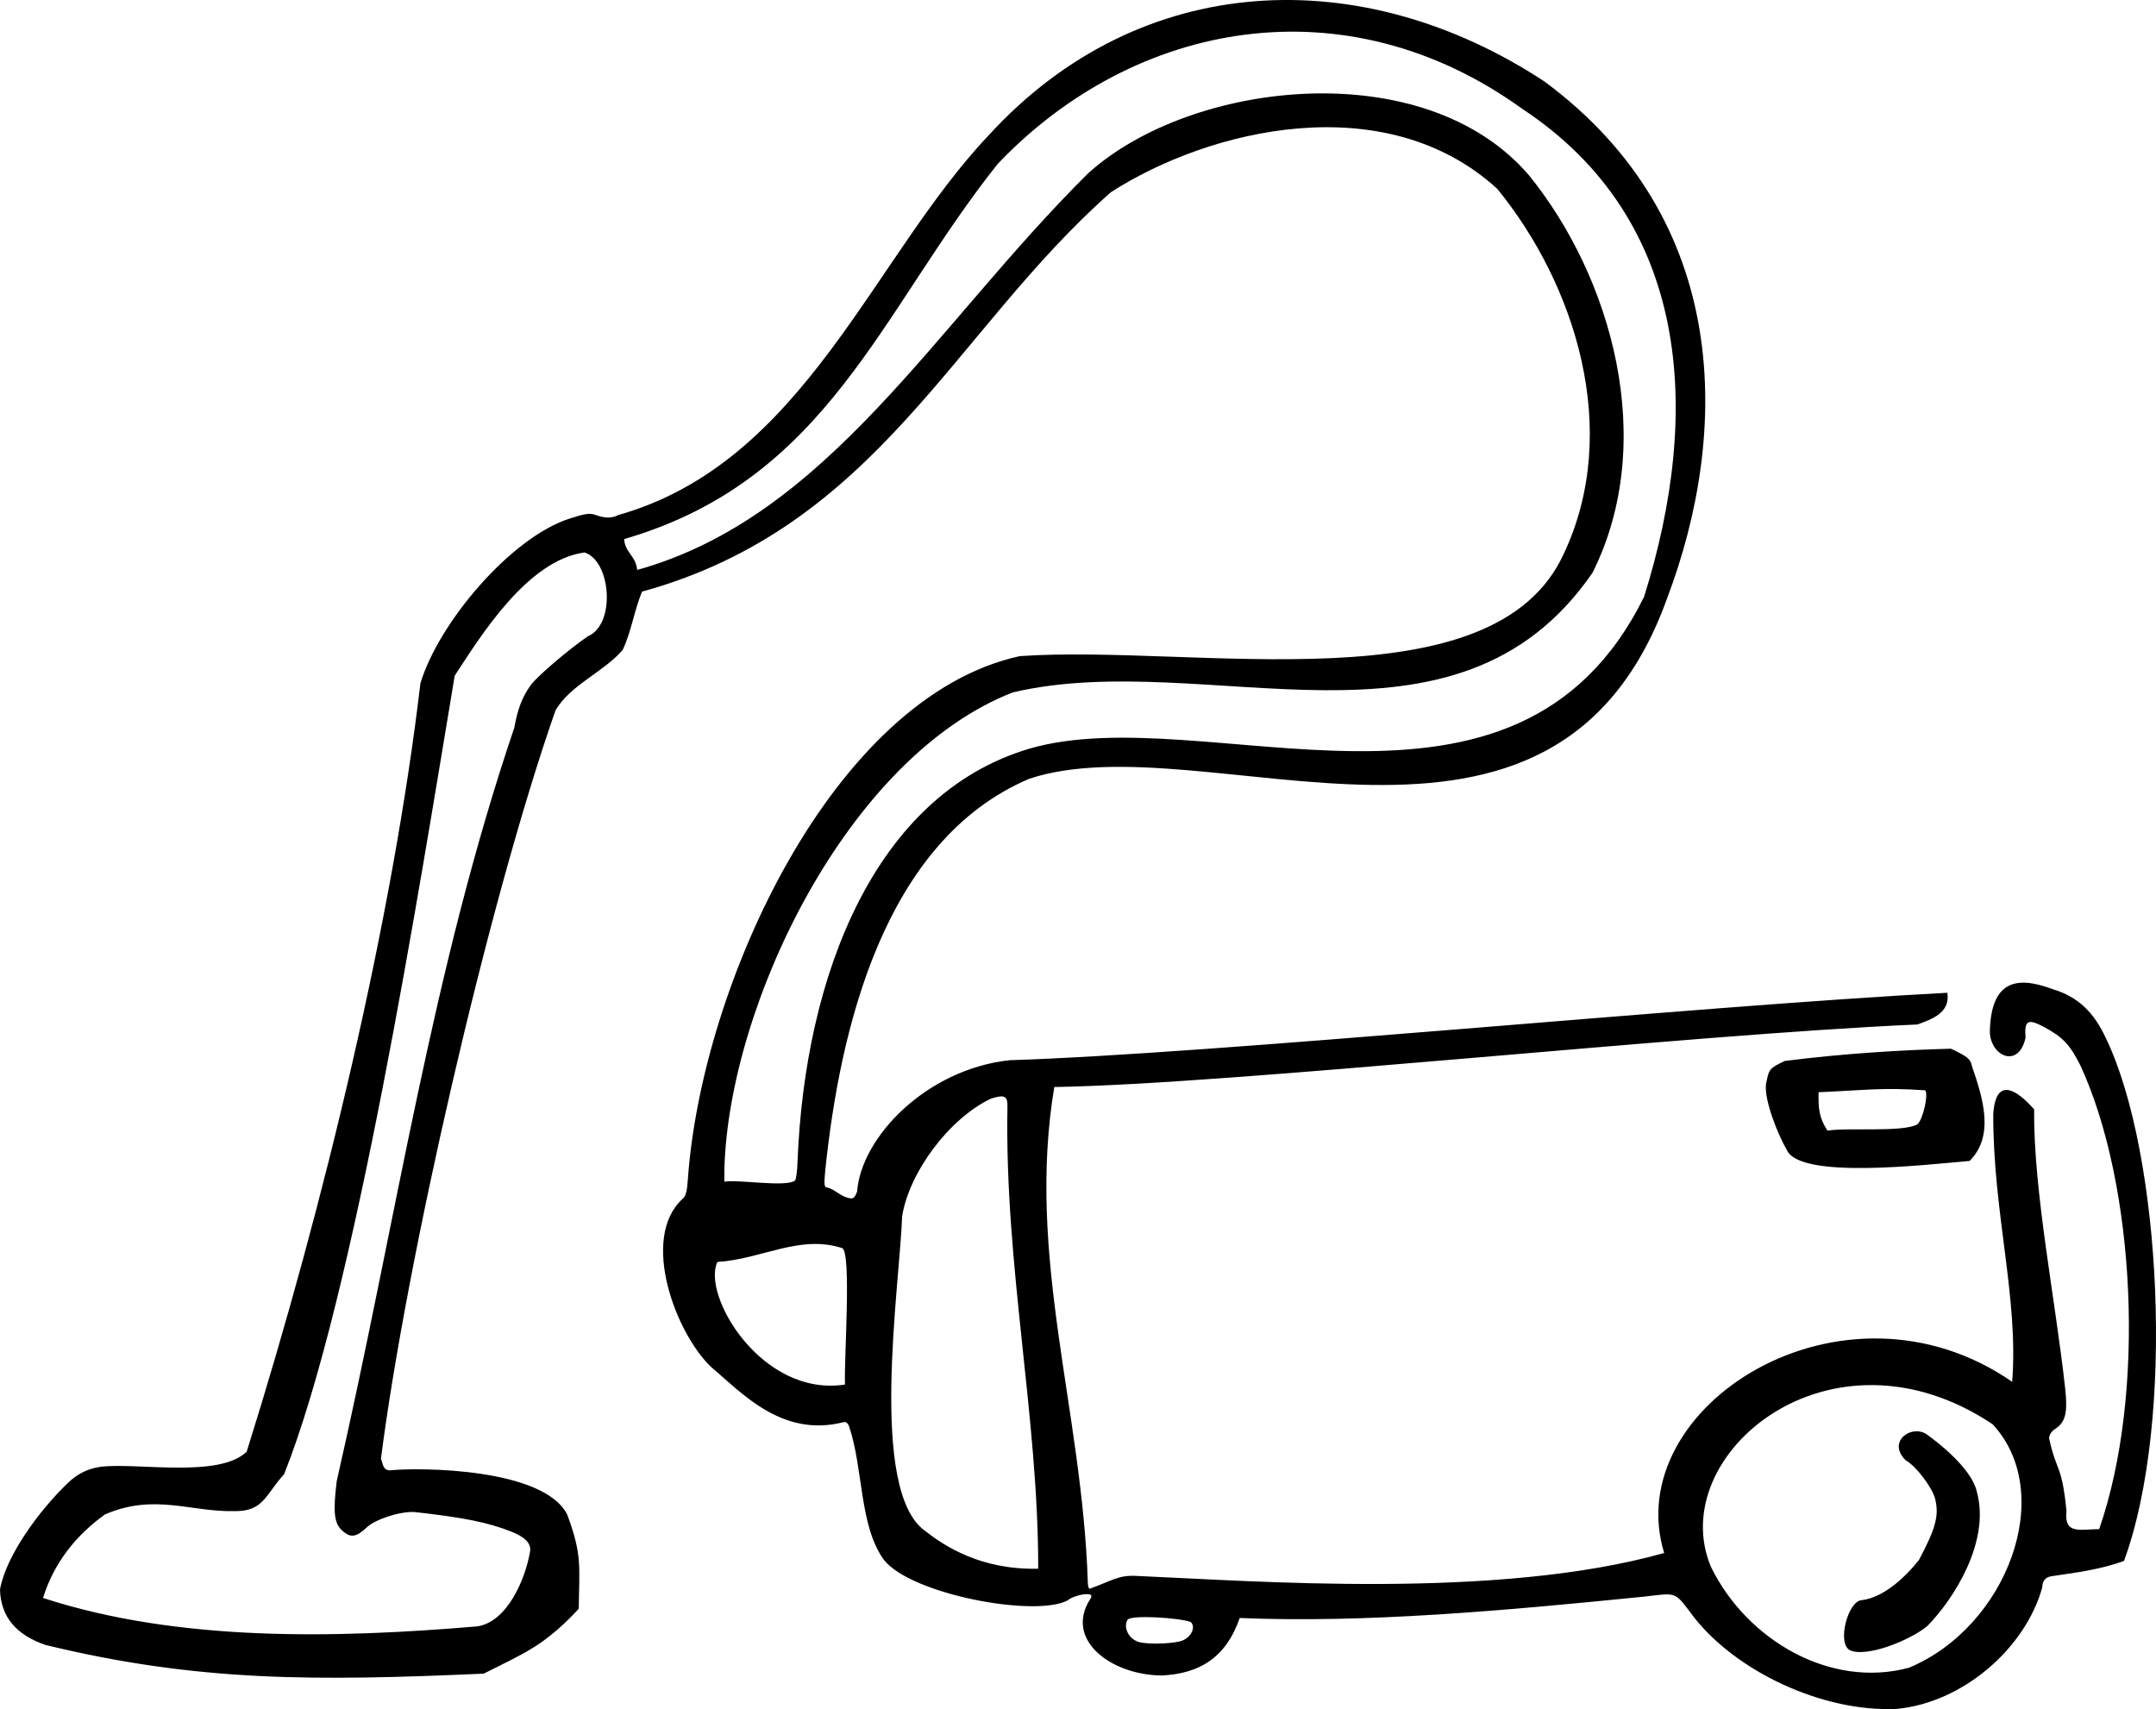
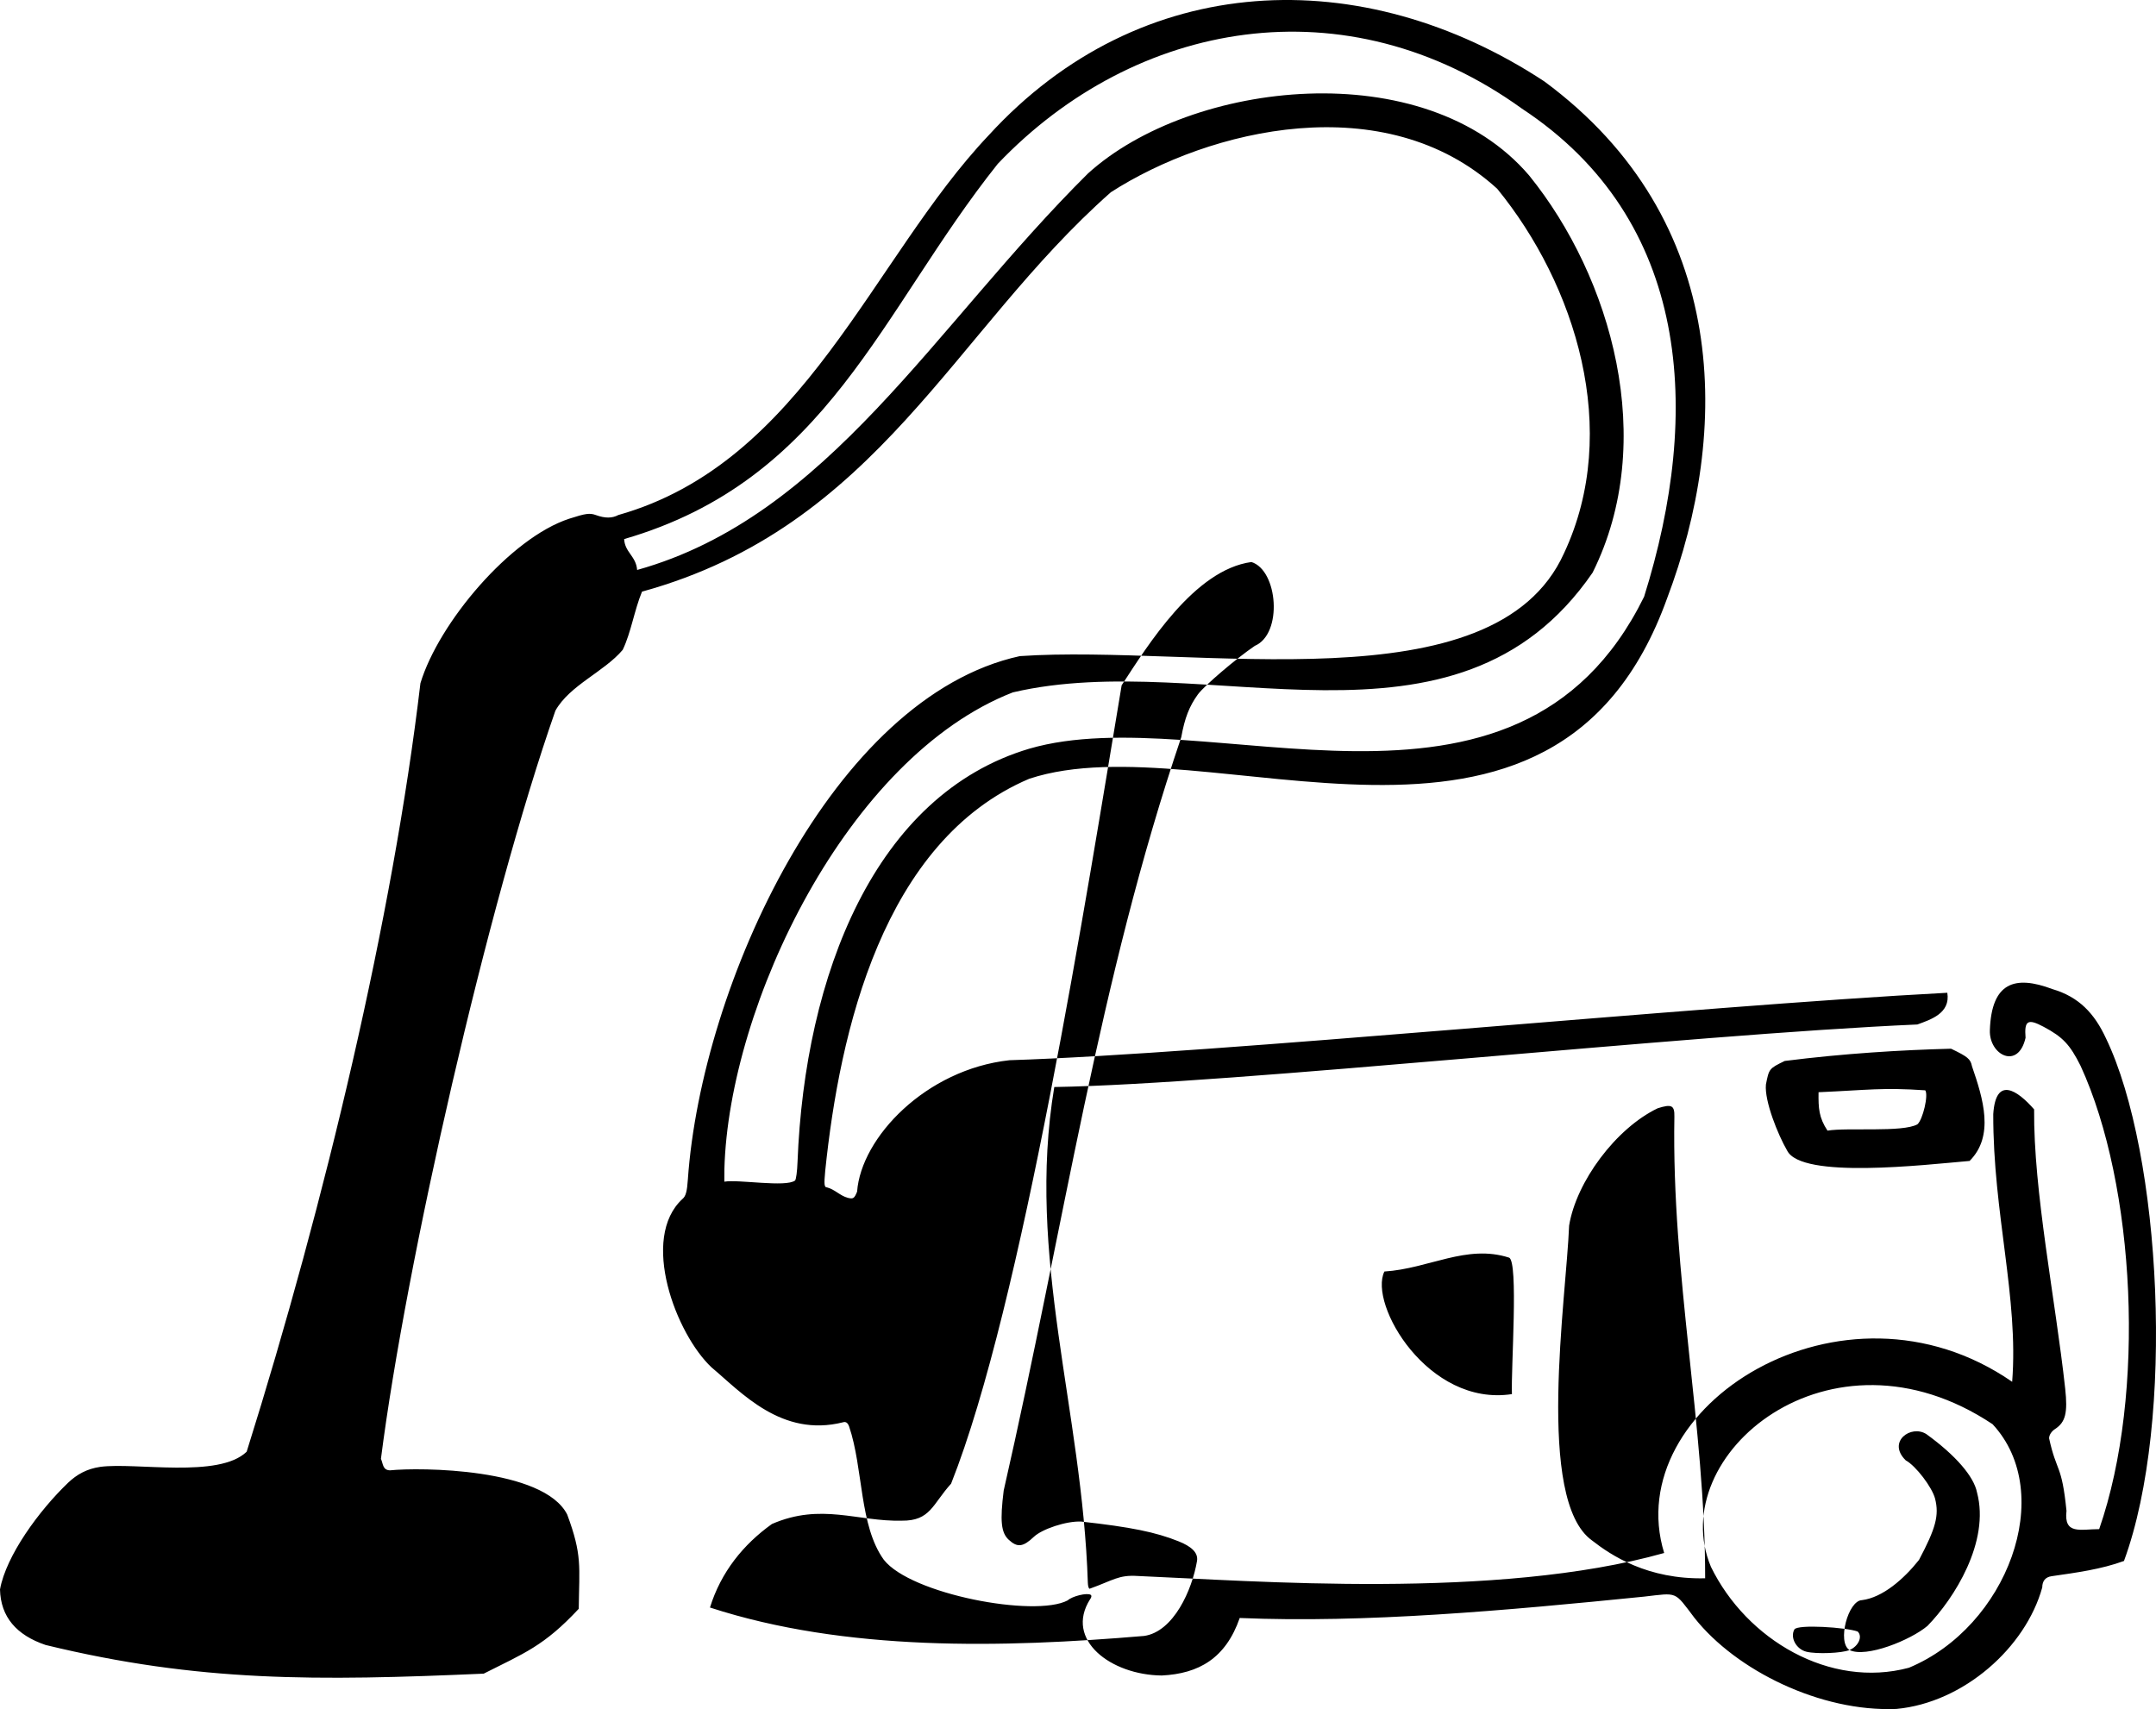
<svg xmlns="http://www.w3.org/2000/svg" xmlns:ns1="http://sodipodi.sourceforge.net/DTD/sodipodi-0.dtd" xmlns:ns2="http://www.inkscape.org/namespaces/inkscape" version="1.1" id="svg43" width="1567.389" height="1242.706" viewBox="0 0 1567.389 1242.706" ns1:docname="ilu5-3_zadani.src.svg" ns2:version="0.92.5 (2060ec1f9f, 2020-04-08)">
  <defs id="defs47" />
  <ns1:namedview pagecolor="#ffffff" bordercolor="#666666" borderopacity="1" objecttolerance="10" gridtolerance="10" guidetolerance="10" ns2:pageopacity="0" ns2:pageshadow="2" ns2:window-width="1366" ns2:window-height="751" id="namedview45" showgrid="false" ns2:zoom="0.39677507" ns2:cx="1156.4583" ns2:cy="657.65996" ns2:window-x="0" ns2:window-y="17" ns2:window-maximized="1" ns2:current-layer="svg43" ns2:document-rotation="0" fit-margin-top="0" fit-margin-left="0" fit-margin-right="0" fit-margin-bottom="0" />
-   <path style="fill:#000000;stroke-width:1.668" d="m 1231.927,1176.455 c -14.957,-19.699 -11.837,-18.382 -36.781,-15.528 -100.863,10.153 -202.785,19.374 -293.881,15.522 -10.219,29.419 -29.852,40.484 -56.624,41.816 -37,-0.329 -70.844,-25.915 -52.193,-55.381 1.079,-1.301 1.293,-2.779 0.474,-3.285 -2.667,-1.648 -13.409,0.953 -16.737,4.054 -23.674,12.567 -114.131,-4.408 -133.696,-29.592 -17.897,-24.857 -14.794,-66.191 -25.218,-96.942 -1.003,-2.643 -2.389,-3.581 -4.384,-2.968 -44.747,11.277 -74.107,-21.936 -95.568,-39.892 -25.857,-24.171 -52.369,-93.935 -21.069,-122.581 2.287,-1.886 3.269,-5.526 3.825,-14.175 9.841,-141.093 105.313,-350.639 241.302,-380.433 128.535,-8.832 344.888,37.629 395.65,-74.808 41.895,-89.318 8.296,-195.337 -48.583,-265.023 -81.555,-74.4 -209.41,-43.48 -280.854,2.537 -114.832,101.424 -169.373,243.11 -340.856,290.413 -5.652,13.697 -7.908,29.541 -14.021,42.313 -13.492,15.996 -38.557,25.716 -48.938,44.234 -49.377,141.059 -108.634,401.401 -126.842,544.03 1.622,3.26 1.068,8.205 6.601,8.325 21.545,-2.207 111.574,-1.747 128.814,32.125 11.018,29.662 8.759,37.54 8.392,68.556 -25.273,27.134 -39.67,32.267 -69.082,47.153 -121.132,5.31 -206.982,6.247 -318.51,-20.851 C 11.969,1188.901 0.471,1175.666 0,1155.677 c 4.426,-24.471 28.234,-57.213 49.627,-77.674 6.263,-5.888 13.375,-9.987 23.273,-11.437 25.617,-3.45 86.257,8.595 106.432,-11.039 57.045,-181.752 106.206,-388.371 126.31,-558.744 13.25,-43.843 65.369,-105.71 108.248,-119.648 11.94,-3.85 14.836,-4.245 19.297,-2.632 6.684,2.417 11.784,2.407 16.342,-0.034 C 584.656,336.24 633.952,187.939 718.678,98.456 829.23,-22.521 990.633,-27.652 1122.723,59.201 1259.264,160.071 1257.401,314.886 1212.015,434.912 1129.533,664.623 877.067,523.624 748.248,566.247 641.883,611.443 610.372,750.118 599.931,851.274 c -0.947,10.032 -0.725,12.091 1.305,12.091 5.657,1.451 9.44,6.073 15.127,7.584 3.93,0.986 4.734,0.451 6.736,-4.483 2.923,-39.441 50.081,-88.9 110.763,-95.573 149.631,-4.698 496.641,-39.277 681.815,-49.045 2.43,15.001 -12.216,19.529 -21.77,23.063 -169.106,7.371 -496.825,43.348 -627.453,45.472 -20.576,123.534 20.352,234.69 24.386,360.24 0.04,2.522 0.636,4.575 1.324,4.561 17.172,-6.147 20.936,-10.179 34.886,-9.275 83.569,3.502 261.153,17.553 382.784,-16.714 -32.61,-106.436 129.73,-209.712 252.992,-124.474 4.779,-61.113 -13.922,-122.354 -13.75,-194.67 1.854,-27.987 17.547,-17.318 29.71,-3.422 -0.512,59.669 15.393,137.484 22.595,203.086 1.903,17.603 0.218,24.354 -7.311,29.287 -2.69,1.763 -4.397,4.405 -4.397,6.808 5.51,25.172 9.166,18.202 12.645,52.745 -2.039,17.613 10.2,13.293 23.758,13.293 34.253,-98.539 26.346,-250.109 -13.504,-336.835 -7.732,-15.493 -12.911,-20.975 -26.841,-28.409 -11.567,-6.173 -14.177,-4.59 -13.174,7.991 -5.344,23.555 -26.605,12.512 -25.945,-5.548 1.193,-34.528 17.886,-40.269 45.458,-29.875 19.424,5.714 30.597,17.787 38.947,35.792 40.249,83.599 50.633,277.933 13.091,380.026 -16.668,6.083 -34.424,8.461 -52.595,11.075 -4.462,0.63 -6.78,3.398 -6.818,8.143 -11.993,43.614 -57.062,83.807 -106.026,88.375 -55.136,2.292 -116.431,-27.923 -146.741,-66.129 z m 155.836,36.177 c 71.279,-29.659 107.695,-126.638 60.816,-177.093 -118.303,-78.828 -238.769,22.815 -204.738,103.728 25.935,53.071 86.535,88.747 143.922,73.365 z m -43.18,-12.88 c -9.193,-5.589 -1,-36.009 9.023,-36.275 15.119,-1.887 30.555,-15.467 41.465,-29.218 12.283,-23.122 14.756,-32.501 11.732,-44.499 -2.104,-8.35 -14.101,-24.045 -21.341,-27.92 -13.816,-13.506 3.836,-26.253 14.989,-19.09 21.138,15.296 34.524,30.721 36.818,42.426 9.578,35.85 -16.724,77.305 -36.005,97.008 -12.204,10.338 -44.662,23.486 -56.68,17.568 z m -484.861,-6.951 c 6.562,-2.742 9.712,-9.909 5.916,-13.463 -8.199,-3.034 -43.637,-5.374 -45.99,-1.52 -3.296,5.89 1.315,14.406 8.786,16.226 7.421,1.808 25.726,1.081 31.287,-1.243 z m -512.861,-10.241 c 21.455,-3.035 34.948,-33.449 38.506,-54.562 0.981,-6.136 -4.389,-10.62 -13.289,-14.2 -16.749,-6.736 -34.955,-10.435 -70.924,-14.409 -10.773,-0.51 -28.386,5.437 -34.347,11.041 -7.906,7.521 -12.048,8.017 -18.326,2.195 -5.567,-5.162 -6.434,-13.63 -3.664,-35.788 44.053,-193.005 68.97,-370.308 129.108,-547.834 2.473,-13.812 5.812,-22.404 12.052,-31.019 4.487,-6.194 27.9,-26.169 41.417,-35.335 20.497,-8.732 16.786,-55.01 -2.489,-60.95 -41.472,5.664 -75.292,60.474 -94.331,89.609 -25.302,151.437 -72.405,450.676 -123.997,580.526 -13.611,15.031 -14.977,27.128 -35.868,26.909 -32.067,0.809 -58.483,-13.153 -94.381,2.414 -20.857,14.928 -37.055,34.96 -45.047,60.732 98.516,32.077 212.66,29.378 315.578,20.67 z m 407.909,-41.933 c 0.131,-110.574 -24.442,-219.767 -22.371,-335.621 0.171,-8.267 -1.944,-9.341 -12.096,-6.141 -30.492,14.622 -59.294,53.538 -64.433,85.356 -2.003,52.417 -24.523,199.452 16.636,228.892 13.854,10.821 40.354,28.511 82.264,27.514 z m -140.476,-133.915 c -0.725,-18.964 4.87,-96.331 -2.07,-99.222 -30.952,-9.989 -58.383,8.049 -90.643,10.084 -11.68,23.716 31.84,98.501 92.713,89.137 z M 577.997,858.356 c 0.76,-0.687 1.569,-6.78 1.798,-13.541 5.269,-135.609 56.194,-267.143 168.591,-300.466 128.091,-37.201 353.535,78.883 446.849,-110.435 42.138,-134.306 33.861,-274.086 -88.773,-354.913 C 978.528,-13.287 825.179,14.441 725.411,119.076 640.037,226.117 602.223,348.851 453.741,391.967 c 0.526,9.683 8.656,12.358 9.453,22.455 138.965,-38.802 216.053,-177.493 327.719,-288.258 74.735,-67.902 244.999,-87.459 320.853,1.537 59.748,73.91 93.792,192.899 46.038,288.667 -99.65,145.004 -280.384,53.944 -421.503,87.07 -120.39,46.985 -206.516,227.47 -209.676,346.593 l -0.04,9.172 c 10.245,-1.798 44.718,4.282 51.413,-0.849 z m 721.239,-21.757 c -6.851,-11.826 -16.547,-36.134 -15.434,-47.988 2.255,-11.58 2.284,-11.617 13.664,-17.182 42.963,-5.423 84.341,-7.962 120.933,-8.902 12.115,5.779 14.16,7.494 15.213,12.758 8.141,23.63 16.451,50.696 -1.747,68.845 -32.976,2.84 -122.158,13.308 -132.63,-7.53 z m 94.709,-19.095 c 3.968,-3.485 8.145,-21.359 5.689,-24.731 -31.4,-2.14 -41.543,-0.202 -77.567,1.392 -0.17,11.698 0.245,18.396 6.494,27.935 14.54,-2.451 54.56,1.447 65.383,-4.596 z" id="path53" ns2:connector-curvature="0" ns1:nodetypes="ccccccccccccccccccccccccccccccccccccccccccccccccccccccccccccccccccccccccccccccccccccccccccccscccccccccccccccccccccsccccccccccccccsccccccccccccc" />
+   <path style="fill:#000000;stroke-width:1.668" d="m 1231.927,1176.455 c -14.957,-19.699 -11.837,-18.382 -36.781,-15.528 -100.863,10.153 -202.785,19.374 -293.881,15.522 -10.219,29.419 -29.852,40.484 -56.624,41.816 -37,-0.329 -70.844,-25.915 -52.193,-55.381 1.079,-1.301 1.293,-2.779 0.474,-3.285 -2.667,-1.648 -13.409,0.953 -16.737,4.054 -23.674,12.567 -114.131,-4.408 -133.696,-29.592 -17.897,-24.857 -14.794,-66.191 -25.218,-96.942 -1.003,-2.643 -2.389,-3.581 -4.384,-2.968 -44.747,11.277 -74.107,-21.936 -95.568,-39.892 -25.857,-24.171 -52.369,-93.935 -21.069,-122.581 2.287,-1.886 3.269,-5.526 3.825,-14.175 9.841,-141.093 105.313,-350.639 241.302,-380.433 128.535,-8.832 344.888,37.629 395.65,-74.808 41.895,-89.318 8.296,-195.337 -48.583,-265.023 -81.555,-74.4 -209.41,-43.48 -280.854,2.537 -114.832,101.424 -169.373,243.11 -340.856,290.413 -5.652,13.697 -7.908,29.541 -14.021,42.313 -13.492,15.996 -38.557,25.716 -48.938,44.234 -49.377,141.059 -108.634,401.401 -126.842,544.03 1.622,3.26 1.068,8.205 6.601,8.325 21.545,-2.207 111.574,-1.747 128.814,32.125 11.018,29.662 8.759,37.54 8.392,68.556 -25.273,27.134 -39.67,32.267 -69.082,47.153 -121.132,5.31 -206.982,6.247 -318.51,-20.851 C 11.969,1188.901 0.471,1175.666 0,1155.677 c 4.426,-24.471 28.234,-57.213 49.627,-77.674 6.263,-5.888 13.375,-9.987 23.273,-11.437 25.617,-3.45 86.257,8.595 106.432,-11.039 57.045,-181.752 106.206,-388.371 126.31,-558.744 13.25,-43.843 65.369,-105.71 108.248,-119.648 11.94,-3.85 14.836,-4.245 19.297,-2.632 6.684,2.417 11.784,2.407 16.342,-0.034 C 584.656,336.24 633.952,187.939 718.678,98.456 829.23,-22.521 990.633,-27.652 1122.723,59.201 1259.264,160.071 1257.401,314.886 1212.015,434.912 1129.533,664.623 877.067,523.624 748.248,566.247 641.883,611.443 610.372,750.118 599.931,851.274 c -0.947,10.032 -0.725,12.091 1.305,12.091 5.657,1.451 9.44,6.073 15.127,7.584 3.93,0.986 4.734,0.451 6.736,-4.483 2.923,-39.441 50.081,-88.9 110.763,-95.573 149.631,-4.698 496.641,-39.277 681.815,-49.045 2.43,15.001 -12.216,19.529 -21.77,23.063 -169.106,7.371 -496.825,43.348 -627.453,45.472 -20.576,123.534 20.352,234.69 24.386,360.24 0.04,2.522 0.636,4.575 1.324,4.561 17.172,-6.147 20.936,-10.179 34.886,-9.275 83.569,3.502 261.153,17.553 382.784,-16.714 -32.61,-106.436 129.73,-209.712 252.992,-124.474 4.779,-61.113 -13.922,-122.354 -13.75,-194.67 1.854,-27.987 17.547,-17.318 29.71,-3.422 -0.512,59.669 15.393,137.484 22.595,203.086 1.903,17.603 0.218,24.354 -7.311,29.287 -2.69,1.763 -4.397,4.405 -4.397,6.808 5.51,25.172 9.166,18.202 12.645,52.745 -2.039,17.613 10.2,13.293 23.758,13.293 34.253,-98.539 26.346,-250.109 -13.504,-336.835 -7.732,-15.493 -12.911,-20.975 -26.841,-28.409 -11.567,-6.173 -14.177,-4.59 -13.174,7.991 -5.344,23.555 -26.605,12.512 -25.945,-5.548 1.193,-34.528 17.886,-40.269 45.458,-29.875 19.424,5.714 30.597,17.787 38.947,35.792 40.249,83.599 50.633,277.933 13.091,380.026 -16.668,6.083 -34.424,8.461 -52.595,11.075 -4.462,0.63 -6.78,3.398 -6.818,8.143 -11.993,43.614 -57.062,83.807 -106.026,88.375 -55.136,2.292 -116.431,-27.923 -146.741,-66.129 z m 155.836,36.177 c 71.279,-29.659 107.695,-126.638 60.816,-177.093 -118.303,-78.828 -238.769,22.815 -204.738,103.728 25.935,53.071 86.535,88.747 143.922,73.365 z m -43.18,-12.88 c -9.193,-5.589 -1,-36.009 9.023,-36.275 15.119,-1.887 30.555,-15.467 41.465,-29.218 12.283,-23.122 14.756,-32.501 11.732,-44.499 -2.104,-8.35 -14.101,-24.045 -21.341,-27.92 -13.816,-13.506 3.836,-26.253 14.989,-19.09 21.138,15.296 34.524,30.721 36.818,42.426 9.578,35.85 -16.724,77.305 -36.005,97.008 -12.204,10.338 -44.662,23.486 -56.68,17.568 z c 6.562,-2.742 9.712,-9.909 5.916,-13.463 -8.199,-3.034 -43.637,-5.374 -45.99,-1.52 -3.296,5.89 1.315,14.406 8.786,16.226 7.421,1.808 25.726,1.081 31.287,-1.243 z m -512.861,-10.241 c 21.455,-3.035 34.948,-33.449 38.506,-54.562 0.981,-6.136 -4.389,-10.62 -13.289,-14.2 -16.749,-6.736 -34.955,-10.435 -70.924,-14.409 -10.773,-0.51 -28.386,5.437 -34.347,11.041 -7.906,7.521 -12.048,8.017 -18.326,2.195 -5.567,-5.162 -6.434,-13.63 -3.664,-35.788 44.053,-193.005 68.97,-370.308 129.108,-547.834 2.473,-13.812 5.812,-22.404 12.052,-31.019 4.487,-6.194 27.9,-26.169 41.417,-35.335 20.497,-8.732 16.786,-55.01 -2.489,-60.95 -41.472,5.664 -75.292,60.474 -94.331,89.609 -25.302,151.437 -72.405,450.676 -123.997,580.526 -13.611,15.031 -14.977,27.128 -35.868,26.909 -32.067,0.809 -58.483,-13.153 -94.381,2.414 -20.857,14.928 -37.055,34.96 -45.047,60.732 98.516,32.077 212.66,29.378 315.578,20.67 z m 407.909,-41.933 c 0.131,-110.574 -24.442,-219.767 -22.371,-335.621 0.171,-8.267 -1.944,-9.341 -12.096,-6.141 -30.492,14.622 -59.294,53.538 -64.433,85.356 -2.003,52.417 -24.523,199.452 16.636,228.892 13.854,10.821 40.354,28.511 82.264,27.514 z m -140.476,-133.915 c -0.725,-18.964 4.87,-96.331 -2.07,-99.222 -30.952,-9.989 -58.383,8.049 -90.643,10.084 -11.68,23.716 31.84,98.501 92.713,89.137 z M 577.997,858.356 c 0.76,-0.687 1.569,-6.78 1.798,-13.541 5.269,-135.609 56.194,-267.143 168.591,-300.466 128.091,-37.201 353.535,78.883 446.849,-110.435 42.138,-134.306 33.861,-274.086 -88.773,-354.913 C 978.528,-13.287 825.179,14.441 725.411,119.076 640.037,226.117 602.223,348.851 453.741,391.967 c 0.526,9.683 8.656,12.358 9.453,22.455 138.965,-38.802 216.053,-177.493 327.719,-288.258 74.735,-67.902 244.999,-87.459 320.853,1.537 59.748,73.91 93.792,192.899 46.038,288.667 -99.65,145.004 -280.384,53.944 -421.503,87.07 -120.39,46.985 -206.516,227.47 -209.676,346.593 l -0.04,9.172 c 10.245,-1.798 44.718,4.282 51.413,-0.849 z m 721.239,-21.757 c -6.851,-11.826 -16.547,-36.134 -15.434,-47.988 2.255,-11.58 2.284,-11.617 13.664,-17.182 42.963,-5.423 84.341,-7.962 120.933,-8.902 12.115,5.779 14.16,7.494 15.213,12.758 8.141,23.63 16.451,50.696 -1.747,68.845 -32.976,2.84 -122.158,13.308 -132.63,-7.53 z m 94.709,-19.095 c 3.968,-3.485 8.145,-21.359 5.689,-24.731 -31.4,-2.14 -41.543,-0.202 -77.567,1.392 -0.17,11.698 0.245,18.396 6.494,27.935 14.54,-2.451 54.56,1.447 65.383,-4.596 z" id="path53" ns2:connector-curvature="0" ns1:nodetypes="ccccccccccccccccccccccccccccccccccccccccccccccccccccccccccccccccccccccccccccccccccccccccccccscccccccccccccccccccccsccccccccccccccsccccccccccccc" />
</svg>